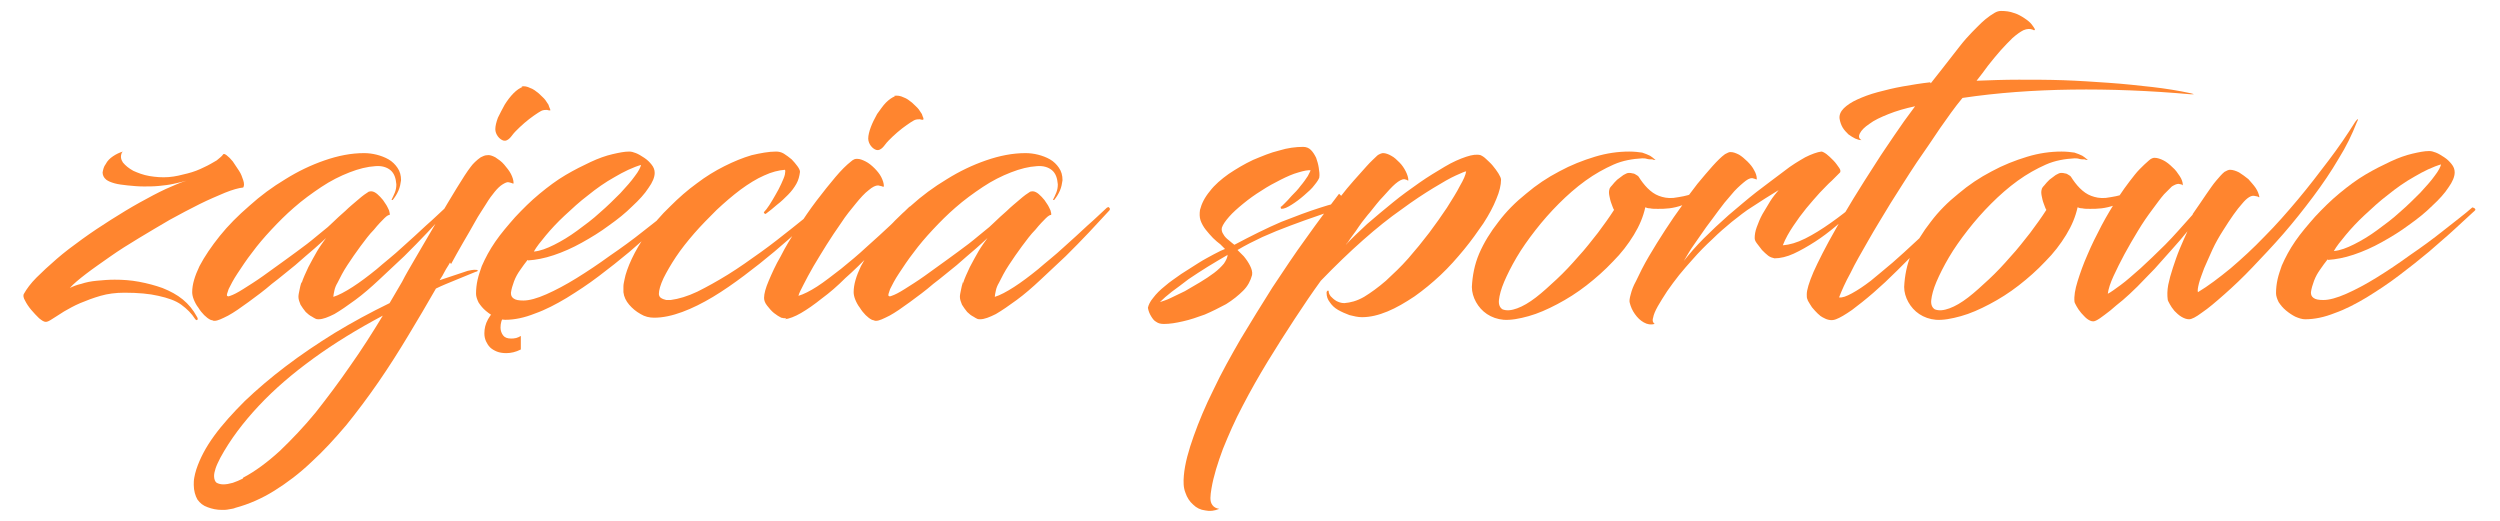
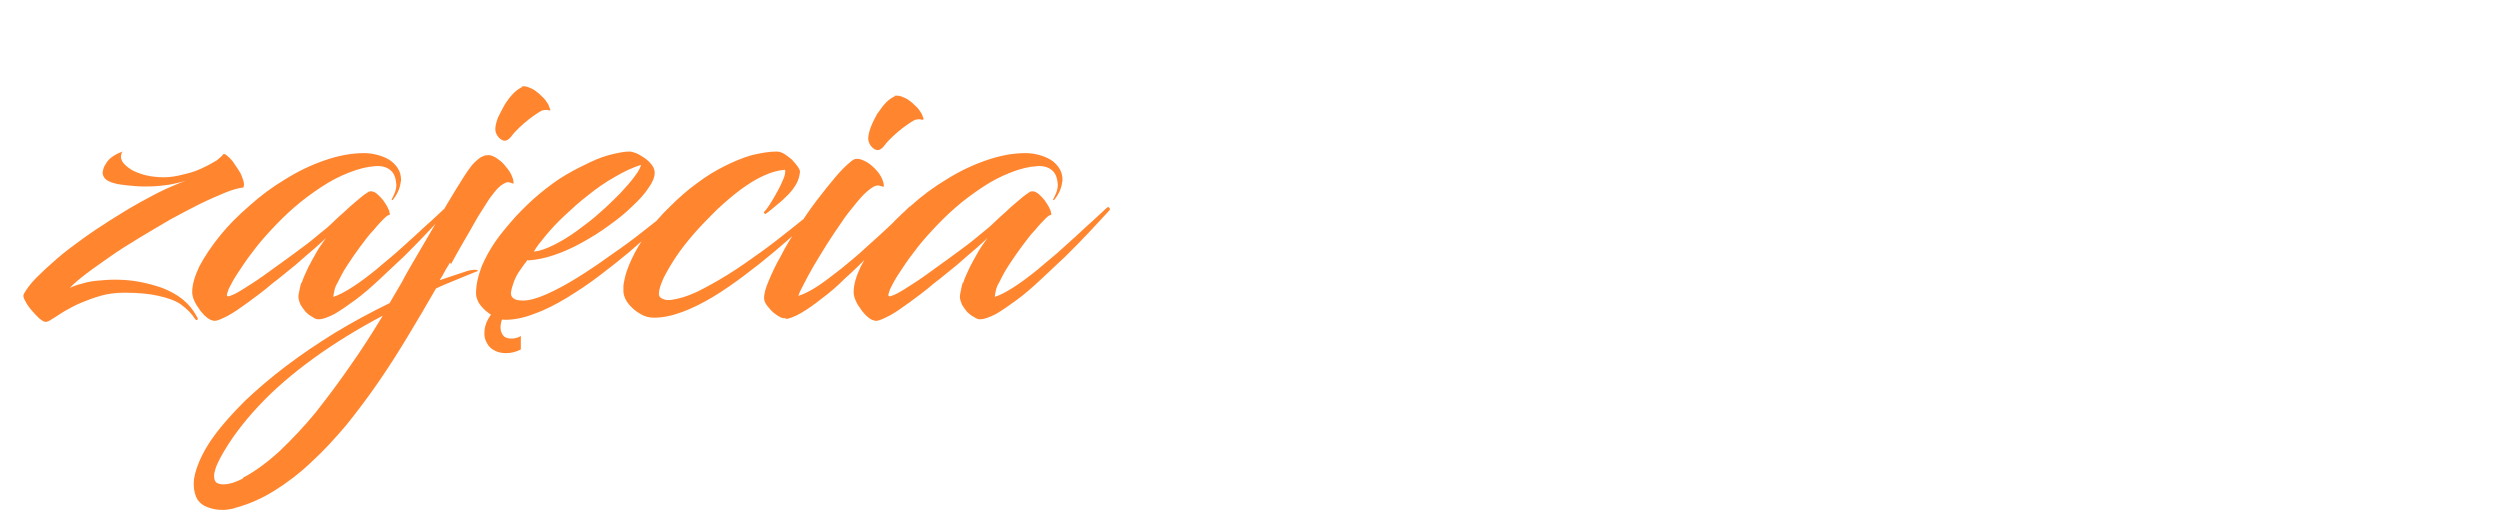
<svg xmlns="http://www.w3.org/2000/svg" xml:space="preserve" width="48mm" height="10mm" style="shape-rendering:geometricPrecision; text-rendering:geometricPrecision; image-rendering:optimizeQuality; fill-rule:evenodd; clip-rule:evenodd" viewBox="0 0 4800 1000">
  <defs>
    <style type="text/css">
   
    .fil0 {fill:#FF852F;fill-rule:nonzero}
   
  </style>
  </defs>
  <g id="Vrstva_x0020_1">
    <g id="_448982000">
      <g>
        <path class="fil0" d="M236 291c-7,2 -13,5 -19,9 -6,4 -11,9 -14,15 -4,5 -5,11 -6,16 0,5 2,10 7,14 4,3 9,5 16,7 7,2 16,3 25,4 10,1 20,2 31,2 9,0 19,0 29,-1 10,-1 19,-2 28,-4 9,-2 18,-4 25,-6 -11,3 -24,9 -40,16 -15,7 -32,16 -50,26 -18,10 -36,21 -55,33 -19,12 -37,24 -55,37 -18,13 -34,25 -49,38 -15,13 -28,25 -39,36 -11,11 -19,22 -24,31 -2,3 -1,8 2,13 3,6 7,12 12,18 5,6 10,11 15,16 5,4 9,7 13,7 3,0 7,-2 13,-6 6,-4 13,-8 22,-14 9,-5 19,-11 31,-16 12,-5 25,-10 39,-14 14,-4 29,-6 46,-6 26,0 48,2 65,6 18,4 33,9 44,17 11,8 20,17 27,28 2,2 3,2 4,1 1,-1 1,-3 -1,-6 -7,-13 -16,-24 -27,-33 -11,-9 -24,-16 -39,-22 -14,-5 -29,-9 -45,-12 -16,-3 -31,-4 -47,-4 -12,0 -23,1 -34,2 -11,1 -21,3 -30,6 -9,2 -16,5 -22,8 7,-8 18,-17 31,-27 13,-10 29,-21 46,-33 17,-12 36,-24 56,-36 20,-12 40,-24 59,-35 20,-11 39,-21 57,-30 18,-9 35,-16 49,-22 15,-6 26,-9 35,-10 2,-3 2,-8 0,-14 -2,-6 -4,-12 -8,-18 -4,-6 -8,-12 -12,-18 -4,-5 -8,-9 -12,-12 -4,-3 -6,-3 -7,-1 -2,3 -6,6 -12,11 -7,4 -15,9 -24,13 -10,5 -20,9 -32,12 -12,3 -23,6 -36,7 -13,1 -25,0 -37,-2 -12,-2 -22,-6 -31,-10 -9,-5 -15,-10 -20,-16 -4,-6 -5,-12 -2,-19zm343 250c-2,6 -3,11 -4,16 -1,5 -2,9 -2,13 0,5 2,10 4,15 3,5 6,9 10,14 4,4 8,7 12,9 3,2 5,3 7,4 2,1 4,1 6,1 8,0 18,-4 30,-10 12,-7 25,-16 40,-27 15,-11 30,-24 46,-39 16,-15 32,-30 48,-45 16,-16 31,-31 45,-46 14,-15 27,-29 39,-42 1,-1 1,-2 1,-3 0,-1 -1,-2 -2,-3 -1,-1 -2,0 -4,1 -10,9 -22,21 -37,34 -14,13 -29,27 -46,42 -16,15 -33,28 -49,42 -16,13 -32,25 -46,34 -14,9 -27,16 -37,19 0,-3 1,-7 2,-12 1,-5 3,-10 6,-15 5,-10 11,-22 19,-34 8,-12 16,-24 25,-36 9,-12 17,-23 26,-32 8,-10 15,-17 20,-22 5,-5 9,-7 10,-6 1,-2 0,-5 -1,-9 -2,-4 -4,-9 -7,-13 -3,-5 -6,-9 -10,-13 -4,-4 -7,-7 -11,-9 -4,-2 -7,-2 -11,-1 -5,3 -12,8 -20,15 -8,7 -17,14 -25,22 -9,8 -17,15 -24,22 -7,7 -13,12 -17,15 -9,7 -19,16 -32,26 -13,10 -27,20 -42,31 -15,11 -29,21 -43,31 -14,10 -27,18 -38,25 -11,7 -19,11 -25,13 -1,0 -2,1 -3,1 -1,0 -2,0 -3,-1 -1,-1 0,-5 3,-13 4,-8 9,-18 17,-30 8,-12 17,-26 28,-40 11,-15 23,-29 37,-44 14,-15 28,-29 43,-42 17,-15 35,-28 53,-40 18,-12 36,-21 54,-28 18,-7 34,-11 50,-12 12,-1 22,2 29,8 7,6 10,15 11,27 0,6 -1,11 -3,16 -2,5 -4,9 -6,13 0,0 0,1 0,1 1,0 1,0 2,0 4,-5 8,-11 11,-18 3,-7 4,-13 5,-20 0,-9 -2,-17 -7,-24 -4,-6 -10,-12 -17,-16 -7,-4 -15,-7 -23,-9 -8,-2 -16,-3 -24,-3 -25,0 -50,5 -76,14 -26,9 -51,21 -75,36 -25,15 -48,32 -69,51 -22,19 -41,38 -57,58 -16,20 -29,39 -39,58 -9,19 -14,35 -14,50 0,4 1,9 3,14 2,5 5,11 9,16 3,5 7,10 11,14 4,4 8,7 12,9 1,0 2,1 4,1 1,1 3,1 4,1 6,0 14,-4 26,-10 11,-6 24,-15 39,-26 15,-11 30,-22 45,-35 16,-12 31,-25 45,-36 14,-12 26,-23 37,-32 10,-9 18,-16 22,-20 -5,7 -11,15 -17,25 -6,10 -11,20 -17,31 -5,11 -10,21 -13,31zm287 -34c7,-13 15,-27 23,-41 8,-14 16,-27 23,-40 7,-13 15,-24 21,-34 6,-10 12,-18 17,-24 5,-6 10,-11 15,-14 5,-3 9,-5 12,-4 3,1 5,1 7,2 1,1 2,1 2,-1 0,-5 -2,-11 -5,-17 -3,-6 -8,-12 -13,-18 -5,-6 -11,-10 -17,-14 -6,-3 -11,-5 -16,-4 -4,0 -8,2 -12,4 -4,3 -7,5 -11,9 -3,3 -6,6 -8,9 -7,9 -16,23 -27,41 -11,18 -23,38 -37,62 -14,24 -29,50 -45,77 -8,14 -16,27 -23,41 -8,14 -16,27 -24,41 -37,18 -72,37 -105,57 -34,21 -65,42 -94,64 -29,22 -56,45 -79,67 -23,23 -43,45 -59,67 -16,22 -27,43 -34,64 -2,6 -3,11 -4,16 -1,5 -1,10 -1,14 0,11 3,21 7,28 5,7 11,12 20,15 8,3 17,5 27,5 4,0 9,0 13,-1 4,-1 9,-1 13,-3 26,-7 51,-18 75,-33 24,-15 48,-33 71,-55 23,-21 45,-45 67,-71 21,-26 42,-54 62,-83 20,-29 39,-59 57,-89 18,-30 36,-60 53,-90 12,-6 25,-11 37,-16 13,-5 26,-11 39,-16 4,-1 5,-2 4,-3 -1,-1 -3,-1 -7,-1 -3,0 -7,1 -12,2 -9,3 -18,6 -27,9 -9,3 -18,6 -27,9 4,-6 7,-11 10,-17 3,-6 7,-11 10,-17zm-400 412c-6,3 -13,6 -19,8 -7,2 -13,3 -18,3 -5,0 -9,-1 -13,-3 -3,-2 -5,-7 -5,-13 0,-4 1,-9 3,-15 2,-6 5,-12 9,-20 19,-35 44,-68 74,-100 30,-32 65,-62 105,-91 40,-29 84,-56 133,-82 -20,33 -41,66 -63,97 -22,32 -44,61 -66,89 -23,28 -46,52 -69,74 -23,21 -47,39 -70,51zm537 -752c-5,2 -11,6 -17,12 -6,6 -12,14 -17,22 -5,9 -9,17 -13,25 -3,8 -5,16 -5,22 0,5 2,10 5,14 3,4 7,7 11,8 4,1 8,-1 12,-5 3,-3 6,-8 11,-13 5,-5 11,-11 17,-16 6,-5 12,-10 18,-14 6,-4 10,-7 14,-9 4,-2 8,-2 11,-2 3,1 5,1 6,1 1,0 1,-1 0,-3 -1,-2 -2,-5 -3,-8 -2,-3 -4,-6 -6,-9 -3,-4 -8,-8 -13,-13 -5,-4 -10,-8 -16,-10 -6,-3 -11,-4 -17,-3zm11 333c15,-1 31,-4 49,-10 18,-6 36,-14 54,-24 18,-10 36,-21 52,-33 17,-12 32,-24 45,-37 13,-12 24,-24 31,-35 8,-11 12,-21 12,-29 0,-6 -2,-11 -6,-16 -4,-5 -8,-9 -14,-13 -6,-4 -11,-7 -16,-9 -5,-2 -9,-3 -13,-3 -9,0 -19,2 -32,5 -13,3 -27,8 -42,15 -15,7 -31,15 -48,25 -17,10 -33,22 -50,36 -17,14 -32,29 -47,45 -14,16 -27,31 -38,47 -11,16 -19,31 -26,47 -3,9 -6,17 -8,26 -2,9 -3,18 -3,27 0,5 2,11 5,17 4,6 8,11 14,16 6,5 12,9 18,12 7,3 13,5 19,5 18,0 37,-4 57,-12 20,-7 41,-18 61,-30 21,-13 41,-26 62,-42 20,-15 40,-31 58,-46 18,-16 35,-30 50,-44 15,-14 27,-25 38,-35 1,-1 1,-2 0,-3 -1,-1 -1,-2 -3,-2 -1,-1 -2,-1 -3,0 -16,14 -35,28 -55,44 -20,16 -42,32 -64,47 -22,16 -43,30 -64,43 -21,13 -40,23 -58,31 -18,8 -33,12 -44,12 -9,0 -15,-1 -19,-4 -4,-3 -5,-6 -5,-11 1,-7 3,-14 6,-22 3,-8 7,-15 12,-22 5,-7 9,-13 14,-19zm217 -184c-1,5 -5,13 -12,22 -7,10 -17,21 -28,33 -12,12 -25,25 -39,37 -14,13 -29,24 -44,35 -15,11 -30,20 -44,27 -14,7 -27,12 -39,13 5,-9 13,-19 23,-31 10,-12 22,-25 36,-38 14,-13 29,-27 45,-39 16,-13 33,-25 51,-35 17,-10 35,-19 53,-24zm34 249c0,-8 3,-18 9,-31 6,-12 14,-26 24,-41 10,-15 22,-30 35,-45 13,-15 28,-30 43,-45 15,-14 30,-27 46,-39 15,-11 31,-21 45,-27 15,-7 28,-10 40,-11 1,1 1,4 0,9 -1,5 -4,11 -7,18 -3,7 -7,14 -11,21 -4,7 -8,14 -12,20 -4,6 -7,10 -10,13 -1,1 0,2 1,3 1,1 2,1 3,0 7,-5 14,-11 21,-17 8,-6 15,-13 21,-19 7,-7 12,-14 16,-21 4,-7 6,-15 7,-23 0,-3 -2,-7 -5,-11 -3,-4 -7,-9 -11,-13 -5,-4 -10,-8 -15,-11 -5,-3 -10,-4 -15,-4 -14,0 -30,3 -47,7 -17,5 -34,12 -52,21 -18,9 -36,20 -53,33 -18,13 -35,28 -51,44 -18,17 -33,35 -45,52 -12,17 -22,34 -29,49 -7,15 -12,29 -14,40 -1,5 -2,9 -2,13 0,4 0,8 0,11 1,9 5,17 11,24 6,7 13,13 22,18 8,5 17,7 26,7 17,0 35,-4 54,-11 19,-7 39,-17 59,-29 20,-12 40,-26 60,-41 20,-15 39,-30 58,-46 19,-16 36,-31 51,-45 16,-14 29,-27 41,-38 1,-1 1,-2 0,-2 -1,-1 -1,-1 -3,-2 -1,0 -2,0 -3,0 -16,13 -33,27 -52,42 -19,15 -39,31 -60,46 -21,15 -42,30 -63,43 -21,13 -41,24 -59,33 -19,9 -36,14 -51,16 -3,0 -6,0 -9,0 -4,-1 -7,-2 -10,-4 -3,-2 -4,-5 -4,-9zm242 48c8,-1 19,-5 31,-12 12,-7 25,-16 40,-28 15,-11 30,-24 45,-39 16,-14 31,-29 47,-45 16,-15 31,-31 45,-46 14,-15 27,-29 39,-41 1,-1 1,-2 0,-3 0,-1 -1,-2 -3,-3 -1,-1 -3,0 -5,1 -10,10 -22,21 -36,35 -14,13 -30,28 -46,42 -16,15 -33,29 -49,42 -17,13 -32,25 -46,34 -14,9 -26,15 -36,18 1,-5 5,-12 10,-22 5,-10 11,-21 19,-35 8,-13 16,-27 25,-41 9,-14 18,-28 28,-42 9,-14 19,-26 28,-37 9,-11 17,-20 25,-26 7,-6 13,-9 18,-9 3,1 6,1 8,2 2,1 3,1 3,-1 0,-5 -2,-11 -5,-17 -3,-6 -8,-12 -13,-17 -5,-5 -11,-10 -17,-13 -6,-3 -11,-5 -16,-5 -2,0 -4,0 -6,1 -2,1 -4,2 -6,4 -9,7 -19,17 -30,30 -11,13 -23,28 -36,45 -13,17 -25,35 -37,53 -12,18 -23,36 -32,54 -10,17 -17,33 -23,47 -6,14 -9,25 -9,33 0,5 2,10 6,15 4,5 8,10 13,14 5,4 10,7 14,9 2,0 4,1 5,1 1,0 3,0 5,0zm211 -428c-5,2 -11,6 -17,12 -6,6 -11,14 -17,22 -5,9 -9,17 -12,25 -3,8 -5,16 -5,22 0,5 2,10 5,14 3,4 7,7 11,8 4,1 8,-1 12,-5 3,-3 6,-8 11,-13 5,-5 11,-11 17,-16 6,-5 12,-10 18,-14 6,-4 10,-7 14,-9 4,-2 8,-2 11,-2 3,1 5,1 6,1 1,0 1,-1 1,-3 -1,-2 -2,-5 -3,-8 -2,-3 -4,-6 -6,-9 -3,-4 -8,-8 -13,-13 -5,-4 -10,-8 -16,-10 -6,-3 -12,-4 -18,-3zm131 356c-2,6 -3,11 -4,16 -1,5 -2,9 -2,13 0,5 2,10 4,15 3,5 6,9 10,14 4,4 8,7 12,9 3,2 5,3 7,4 2,1 4,1 6,1 8,0 18,-4 30,-10 12,-7 25,-16 40,-27 15,-11 30,-24 46,-39 16,-15 32,-30 48,-45 16,-16 31,-31 45,-46 14,-15 27,-29 39,-42 1,-1 1,-2 1,-3 0,-1 -1,-2 -2,-3 -1,-1 -2,0 -4,1 -10,9 -22,21 -37,34 -14,13 -29,27 -46,42 -16,15 -33,28 -49,42 -16,13 -32,25 -46,34 -14,9 -27,16 -37,19 0,-3 1,-7 2,-12 1,-5 3,-10 6,-15 5,-10 11,-22 19,-34 8,-12 16,-24 25,-36 9,-12 17,-23 26,-32 8,-10 15,-17 20,-22 5,-5 9,-7 10,-6 1,-2 0,-5 -1,-9 -2,-4 -4,-9 -7,-13 -3,-5 -6,-9 -10,-13 -4,-4 -7,-7 -11,-9 -4,-2 -7,-2 -11,-1 -5,3 -12,8 -20,15 -8,7 -17,14 -25,22 -9,8 -17,15 -24,22 -7,7 -13,12 -17,15 -9,7 -19,16 -32,26 -13,10 -27,20 -42,31 -15,11 -29,21 -43,31 -14,10 -27,18 -38,25 -11,7 -19,11 -25,13 -1,0 -2,1 -3,1 -1,0 -2,0 -3,-1 -1,-1 0,-5 3,-13 4,-8 9,-18 17,-30 8,-12 17,-26 28,-40 11,-15 23,-29 37,-44 14,-15 28,-29 43,-42 17,-15 35,-28 53,-40 18,-12 36,-21 54,-28 18,-7 34,-11 50,-12 12,-1 22,2 29,8 7,6 10,15 11,27 0,6 -1,11 -3,16 -2,5 -4,9 -6,13 0,0 0,1 0,1 1,0 1,0 2,0 4,-5 8,-11 11,-18 3,-7 4,-13 5,-20 0,-9 -2,-17 -7,-24 -4,-6 -10,-12 -17,-16 -7,-4 -15,-7 -23,-9 -8,-2 -16,-3 -24,-3 -25,0 -50,5 -76,14 -26,9 -51,21 -75,36 -25,15 -48,32 -69,51 -22,19 -41,38 -57,58 -16,20 -29,39 -39,58 -9,19 -14,35 -14,50 0,4 1,9 3,14 2,5 5,11 9,16 3,5 7,10 11,14 4,4 8,7 12,9 1,0 2,1 4,1 1,1 3,1 4,1 6,0 14,-4 26,-10 11,-6 24,-15 39,-26 15,-11 30,-22 45,-35 16,-12 31,-25 45,-36 14,-12 26,-23 37,-32 10,-9 18,-16 22,-20 -5,7 -11,15 -17,25 -6,10 -11,20 -17,31 -5,11 -10,21 -13,31z" />
-         <path class="fil0" d="M2517 324c0,3 -3,8 -6,14 -4,6 -8,12 -14,19 -5,7 -11,13 -17,19 -5,6 -10,11 -14,15 -4,4 -6,6 -7,6 0,0 0,1 0,2 0,1 1,1 1,2 6,0 12,-3 20,-8 8,-5 16,-11 24,-18 8,-7 15,-13 20,-20 5,-6 8,-11 9,-14 1,-6 0,-12 -1,-19 -1,-7 -3,-13 -5,-19 -3,-6 -6,-11 -10,-15 -4,-4 -9,-6 -15,-6 -14,0 -30,2 -46,7 -17,4 -33,11 -50,18 -17,8 -32,17 -47,27 -14,10 -27,21 -36,33 -10,12 -16,24 -19,36 -1,7 -1,14 1,20 2,6 6,13 10,18 5,6 9,11 14,16 5,5 10,9 14,12 4,4 7,7 9,9 -5,2 -12,5 -21,10 -9,5 -19,10 -30,17 -11,7 -22,14 -33,21 -11,8 -22,15 -31,23 -10,8 -17,15 -23,23 -6,7 -9,14 -10,19 1,6 3,11 6,16 3,5 6,9 10,11 4,3 9,4 15,4 11,0 23,-2 36,-5 14,-3 28,-8 42,-13 14,-6 28,-13 41,-20 13,-8 24,-17 33,-26 9,-9 14,-19 17,-30 1,-6 -1,-12 -4,-18 -3,-6 -7,-12 -12,-18 -5,-5 -9,-9 -12,-12 15,-9 31,-17 48,-25 18,-8 35,-15 54,-22 18,-7 36,-13 53,-19 17,-6 31,-11 45,-15 13,-4 23,-8 30,-10 7,-2 10,-4 9,-4 0,-1 -1,-2 -2,-3 -1,-1 -2,-1 -3,-1 -3,0 -11,1 -24,4 -13,3 -31,7 -52,14 -22,7 -46,16 -74,27 -28,12 -58,27 -90,44 -3,-2 -6,-5 -11,-9 -4,-3 -8,-7 -10,-11 -3,-4 -4,-9 -3,-13 2,-6 7,-13 14,-21 7,-8 16,-16 27,-25 11,-9 22,-17 35,-25 12,-8 25,-15 37,-21 12,-6 23,-11 34,-14 10,-3 19,-5 25,-4zm-160 165c0,5 -3,11 -7,17 -5,6 -11,12 -19,18 -8,6 -17,12 -27,18 -10,6 -19,11 -29,17 -10,5 -19,9 -27,13 -8,4 -15,6 -21,8 6,-6 14,-13 23,-20 10,-7 20,-15 32,-24 12,-8 24,-16 37,-24 13,-8 25,-15 37,-22zm214 -117c-20,26 -41,54 -63,85 -22,30 -43,62 -65,95 -21,33 -41,66 -61,99 -19,33 -37,65 -52,97 -16,32 -28,61 -38,89 -10,28 -17,53 -19,76 -1,12 -1,23 3,33 3,9 8,17 15,23 6,6 14,10 23,11 9,2 17,1 27,-3 -6,-1 -10,-3 -13,-7 -3,-4 -4,-8 -4,-14 0,-5 1,-12 2,-18 4,-24 12,-49 22,-76 11,-27 23,-55 38,-83 15,-29 31,-57 48,-85 17,-28 35,-56 52,-82 17,-26 34,-51 50,-73 28,-29 55,-55 81,-78 26,-23 51,-43 74,-59 23,-17 43,-30 61,-41 18,-11 32,-19 43,-24 11,-5 18,-8 20,-8 -1,7 -5,16 -12,28 -6,12 -15,26 -25,42 -10,15 -22,32 -34,48 -13,17 -26,33 -40,49 -14,16 -29,30 -43,43 -15,13 -29,23 -42,31 -14,8 -26,11 -38,12 -6,0 -11,-2 -15,-4 -5,-3 -8,-6 -11,-9 -3,-4 -4,-7 -4,-10 0,-1 -1,-1 -2,-1 -1,1 -2,2 -2,4 0,7 2,13 6,18 4,6 9,11 16,15 7,4 14,7 22,10 8,2 16,4 24,4 16,0 32,-4 49,-11 17,-7 34,-17 52,-29 17,-12 34,-26 50,-41 16,-15 31,-32 45,-49 14,-17 26,-34 37,-50 11,-17 19,-32 25,-47 6,-14 9,-27 9,-37 0,-3 -2,-7 -5,-12 -3,-5 -7,-10 -11,-15 -4,-5 -9,-9 -13,-13 -4,-4 -8,-6 -10,-7 -7,-2 -16,-1 -28,3 -12,4 -26,10 -41,19 -15,9 -32,19 -49,31 -17,12 -34,24 -51,38 -17,14 -33,27 -49,41 -15,14 -29,27 -41,40 0,0 1,-2 4,-5 2,-3 5,-8 9,-13 4,-5 8,-11 12,-17 4,-6 8,-11 12,-16 4,-5 7,-9 9,-11 9,-11 17,-22 26,-31 9,-10 16,-18 23,-24 7,-6 13,-9 17,-9 3,1 5,1 6,2 1,1 2,1 2,0 0,-5 -2,-11 -5,-17 -3,-6 -7,-12 -12,-17 -5,-5 -10,-10 -16,-13 -5,-3 -11,-5 -15,-5 -1,0 -3,0 -5,1 -2,1 -5,2 -7,4 -5,5 -12,11 -20,20 -8,9 -16,18 -25,28 -9,10 -17,20 -24,29zm604 -65c2,0 3,0 3,0 1,0 0,-1 -2,-2 -2,-2 -5,-4 -8,-6 -4,-2 -9,-4 -15,-6 -7,-1 -15,-2 -25,-2 -21,0 -43,3 -66,10 -23,7 -46,16 -68,28 -23,12 -44,26 -64,43 -20,16 -38,34 -53,54 -15,19 -28,40 -37,61 -9,21 -13,43 -14,64 0,10 3,20 8,29 5,9 12,17 21,23 9,6 20,10 32,11 14,1 30,-2 48,-7 18,-5 36,-13 55,-23 19,-10 38,-22 56,-36 18,-14 35,-29 51,-46 16,-16 29,-33 40,-51 11,-18 18,-35 22,-53 2,1 5,2 9,2 4,1 9,1 15,1 7,0 14,0 22,-1 8,-1 17,-3 25,-6 13,-4 25,-10 36,-16 11,-6 20,-13 27,-19 7,-6 11,-11 13,-15 -2,0 -6,1 -11,5 -5,3 -11,7 -19,11 -8,4 -17,8 -27,12 -10,4 -22,6 -36,8 -11,1 -20,-1 -28,-4 -8,-3 -15,-8 -22,-15 -6,-6 -12,-14 -17,-22 -1,-1 -2,-2 -4,-3 -2,-1 -4,-3 -7,-3 -3,-1 -5,-1 -8,-1 -3,0 -6,2 -10,4 -4,3 -8,6 -12,9 -4,4 -7,7 -10,11 -3,3 -5,6 -5,8 -1,3 -1,7 0,12 1,5 2,10 4,15 2,5 3,9 5,12 -9,14 -19,28 -31,44 -12,15 -24,31 -38,46 -13,15 -27,30 -41,43 -14,13 -27,25 -40,35 -13,10 -25,17 -36,21 -11,4 -20,5 -28,2 -5,-3 -8,-9 -7,-18 1,-9 4,-21 10,-35 6,-14 14,-30 24,-47 10,-17 22,-34 36,-52 14,-18 29,-35 45,-51 16,-16 33,-31 51,-44 18,-13 36,-23 54,-31 18,-8 37,-11 55,-12 3,0 6,0 9,1 3,1 7,1 11,1zm55 87c-11,15 -22,31 -33,48 -11,17 -21,33 -31,50 -10,17 -18,33 -25,48 -5,9 -8,17 -10,25 -2,7 -3,13 -2,16 2,8 5,15 10,22 5,7 10,12 17,16 7,4 14,5 21,3 -3,-2 -5,-6 -3,-12 1,-6 4,-13 9,-22 5,-9 11,-18 18,-29 7,-10 15,-21 23,-31 8,-10 17,-20 25,-29 13,-15 26,-28 39,-40 12,-12 25,-23 37,-33 13,-10 26,-21 41,-30 15,-10 31,-20 49,-31 -5,6 -11,13 -16,21 -5,8 -10,17 -15,25 -5,9 -8,17 -11,25 -3,8 -4,15 -4,21 0,3 1,6 4,10 3,4 6,8 10,13 4,4 8,8 12,11 4,3 8,4 12,5 11,0 24,-3 37,-9 13,-6 27,-14 41,-23 14,-9 27,-19 39,-29 12,-10 23,-19 31,-28 9,-8 14,-15 17,-19 -1,-1 -2,-1 -3,-1 -2,0 -3,1 -3,1 -17,15 -34,28 -51,40 -17,12 -33,22 -49,30 -16,8 -30,12 -43,13 5,-13 12,-25 20,-37 8,-12 16,-23 25,-34 9,-11 18,-21 26,-30 9,-9 16,-17 23,-23 7,-7 12,-12 16,-16 1,-2 1,-5 -2,-9 -3,-4 -6,-9 -11,-14 -5,-5 -9,-9 -13,-12 -4,-3 -8,-5 -10,-5 -8,1 -19,5 -31,11 -12,7 -26,15 -41,27 -17,13 -35,26 -53,40 -18,14 -35,29 -53,44 -17,15 -33,30 -48,45 -15,15 -27,29 -38,43 6,-10 12,-21 20,-32 8,-11 15,-22 23,-33 8,-11 16,-21 23,-31 8,-11 16,-21 25,-31 8,-10 16,-17 23,-23 7,-6 12,-9 17,-9 3,1 5,1 7,2 1,1 2,1 2,-1 0,-5 -2,-11 -5,-16 -3,-6 -7,-11 -13,-17 -5,-5 -11,-10 -16,-13 -6,-3 -11,-5 -16,-5 -2,0 -3,0 -5,1 -2,1 -4,2 -6,3 -7,5 -15,13 -24,23 -9,10 -19,22 -29,34 -10,13 -20,26 -29,40zm476 -236c-18,2 -36,5 -53,8 -17,3 -33,7 -48,11 -15,4 -28,9 -39,14 -11,5 -20,11 -26,17 -6,6 -9,13 -8,20 1,6 3,12 6,17 3,5 7,9 11,13 4,3 9,6 13,8 5,2 8,3 12,3 -5,-3 -6,-7 -3,-13 3,-6 9,-12 18,-18 9,-7 22,-13 37,-19 15,-6 32,-11 51,-15 -15,20 -28,38 -40,56 -12,18 -24,35 -34,51 -33,51 -59,93 -78,128 -20,35 -34,63 -43,83 -9,21 -13,35 -13,43 0,4 0,7 1,9 1,2 1,3 1,3 2,4 5,8 8,13 4,5 8,9 11,12 4,4 7,6 9,7 4,2 7,4 12,5 4,1 9,1 14,-1 8,-3 18,-9 31,-18 12,-9 26,-20 41,-33 15,-13 30,-27 45,-42 15,-15 30,-30 44,-44 14,-15 27,-28 38,-40 11,-12 20,-22 27,-30 1,-1 1,-2 1,-3 0,-1 -1,-2 -2,-3 -1,-1 -3,0 -4,1 -8,7 -18,17 -30,28 -12,11 -25,23 -39,36 -14,13 -28,26 -43,39 -15,13 -29,24 -42,35 -13,10 -25,18 -36,24 -11,6 -19,9 -25,8 5,-13 12,-29 22,-47 9,-19 21,-39 34,-62 13,-23 28,-47 43,-72 16,-25 32,-51 50,-78 16,-23 31,-45 45,-66 14,-20 28,-40 43,-58 67,-10 137,-15 210,-16 73,-1 149,2 228,9 5,0 7,0 6,0 -1,-1 -3,-1 -6,-2 -23,-5 -48,-9 -74,-12 -27,-3 -54,-6 -83,-8 -29,-2 -58,-4 -87,-5 -29,-1 -58,-1 -86,-1 -28,0 -55,1 -81,2 7,-9 15,-19 22,-29 8,-10 16,-20 24,-29 8,-9 16,-17 23,-24 8,-7 15,-12 21,-15 7,-3 13,-3 18,-1 3,2 4,1 4,-1 -1,-2 -3,-5 -6,-9 -3,-4 -8,-8 -14,-12 -6,-4 -13,-8 -20,-10 -8,-3 -16,-4 -25,-4 -4,0 -8,1 -13,4 -5,3 -11,7 -17,12 -5,4 -10,9 -16,15 -6,6 -13,13 -21,22 -8,9 -17,21 -28,35 -11,14 -24,31 -40,51zm299 149c2,0 3,0 3,0 1,0 0,-1 -2,-2 -2,-2 -5,-4 -8,-6 -4,-2 -9,-4 -15,-6 -7,-1 -15,-2 -25,-2 -21,0 -43,3 -66,10 -23,7 -46,16 -68,28 -23,12 -44,26 -64,43 -20,16 -38,34 -53,54 -15,19 -28,40 -37,61 -9,21 -13,43 -14,64 0,10 3,20 8,29 5,9 12,17 21,23 9,6 20,10 32,11 14,1 30,-2 48,-7 18,-5 36,-13 55,-23 19,-10 38,-22 56,-36 18,-14 35,-29 51,-46 16,-16 29,-33 40,-51 11,-18 18,-35 22,-53 2,1 5,2 9,2 4,1 9,1 15,1 7,0 14,0 22,-1 8,-1 17,-3 25,-6 13,-4 25,-10 36,-16 11,-6 20,-13 27,-19 7,-6 11,-11 13,-15 -2,0 -6,1 -11,5 -5,3 -11,7 -19,11 -8,4 -17,8 -27,12 -10,4 -22,6 -36,8 -11,1 -20,-1 -28,-4 -8,-3 -15,-8 -22,-15 -6,-6 -12,-14 -17,-22 -1,-1 -2,-2 -4,-3 -2,-1 -4,-3 -7,-3 -3,-1 -5,-1 -8,-1 -3,0 -6,2 -10,4 -4,3 -8,6 -12,9 -4,4 -7,7 -10,11 -3,3 -5,6 -5,8 -1,3 -1,7 0,12 1,5 2,10 4,15 2,5 3,9 5,12 -9,14 -19,28 -31,44 -12,15 -24,31 -38,46 -13,15 -27,30 -41,43 -14,13 -27,25 -40,35 -13,10 -25,17 -36,21 -11,4 -20,5 -28,2 -5,-3 -8,-9 -7,-18 1,-9 4,-21 10,-35 6,-14 14,-30 24,-47 10,-17 22,-34 36,-52 14,-18 29,-35 45,-51 16,-16 33,-31 51,-44 18,-13 36,-23 54,-31 18,-8 37,-11 55,-12 3,0 6,0 9,1 3,1 7,1 11,1zm205 105c-19,21 -36,41 -53,58 -17,17 -33,32 -47,45 -15,13 -27,24 -38,32 -11,8 -19,14 -25,17 1,-9 5,-21 11,-34 6,-13 13,-27 21,-42 8,-15 17,-30 26,-45 9,-15 18,-28 27,-40 9,-12 16,-22 23,-30 6,-6 11,-11 15,-15 5,-3 9,-5 13,-5 4,1 6,1 7,2 1,1 2,1 1,0 0,-5 -2,-11 -6,-17 -4,-6 -8,-12 -14,-17 -5,-5 -11,-10 -17,-13 -6,-3 -12,-5 -17,-5 -1,0 -3,0 -5,1 -2,1 -4,2 -6,4 -6,5 -12,11 -18,17 -6,6 -12,14 -19,23 -7,9 -14,19 -22,31 -11,17 -22,35 -32,54 -10,19 -19,37 -27,56 -8,18 -14,35 -19,51 -5,16 -7,29 -6,39 0,2 2,5 4,9 2,4 5,8 9,13 4,4 7,8 11,11 4,3 8,5 12,5 3,0 7,-2 13,-6 6,-4 12,-9 20,-15 7,-6 15,-13 24,-20 8,-7 17,-15 28,-26 10,-10 21,-22 33,-34 11,-12 22,-25 33,-37 11,-12 21,-24 30,-35 -5,11 -10,22 -15,34 -5,12 -9,24 -13,36 -4,12 -7,23 -9,33 -2,11 -2,20 -1,28 0,2 2,5 4,9 2,4 5,8 9,13 4,4 8,8 13,11 5,3 10,5 15,5 5,0 13,-4 25,-13 12,-8 26,-20 43,-35 17,-15 35,-32 54,-52 19,-20 39,-41 59,-64 20,-23 39,-47 57,-71 18,-24 35,-49 49,-73 15,-24 26,-47 35,-70 2,-4 3,-6 2,-6 -1,0 -2,1 -5,5 -15,24 -32,49 -51,74 -19,25 -38,50 -59,75 -21,25 -42,49 -64,71 -22,23 -44,43 -65,61 -22,18 -43,34 -63,46 -1,-3 0,-9 2,-17 2,-8 6,-18 10,-29 5,-11 10,-23 16,-36 6,-13 13,-25 20,-36 15,-24 27,-41 37,-52 9,-11 17,-16 23,-15 4,1 7,1 8,2 1,1 2,1 2,0 -1,-5 -3,-11 -7,-17 -4,-6 -9,-11 -14,-17 -6,-5 -12,-9 -18,-13 -6,-3 -12,-5 -17,-5 -1,0 -3,0 -5,1 -2,1 -4,2 -6,3 -5,4 -10,10 -16,17 -6,7 -12,16 -19,26 -7,11 -16,23 -26,38z" />
-         <path class="fil0" d="M4470 499c15,-1 31,-4 49,-10 18,-6 36,-14 54,-24 18,-10 36,-21 52,-33 17,-12 32,-24 45,-37 13,-12 24,-24 31,-35 8,-11 12,-21 12,-29 0,-6 -2,-11 -6,-16 -4,-5 -8,-9 -14,-13 -6,-4 -11,-7 -16,-9 -5,-2 -9,-3 -13,-3 -9,0 -19,2 -32,5 -13,3 -27,8 -42,15 -15,7 -31,15 -48,25 -17,10 -33,22 -50,36 -17,14 -32,29 -47,45 -14,16 -27,31 -38,47 -11,16 -19,31 -26,47 -3,9 -6,17 -8,26 -2,9 -3,18 -3,27 0,5 2,11 5,17 4,6 8,11 14,16 6,5 12,9 18,12 7,3 13,5 19,5 18,0 37,-4 57,-12 20,-7 41,-18 61,-30 21,-13 41,-26 62,-42 20,-15 40,-31 58,-46 18,-16 35,-30 50,-44 15,-14 27,-25 38,-35 1,-1 1,-2 0,-3 -1,-1 -1,-2 -3,-2 -1,-1 -2,-1 -3,0 -16,14 -35,28 -55,44 -20,16 -42,32 -64,47 -22,16 -43,30 -64,43 -21,13 -40,23 -58,31 -18,8 -33,12 -44,12 -9,0 -15,-1 -19,-4 -4,-3 -5,-6 -5,-11 1,-7 3,-14 6,-22 3,-8 7,-15 12,-22 5,-7 9,-13 14,-19zm217 -184c-1,5 -5,13 -12,22 -7,10 -17,21 -28,33 -12,12 -25,25 -39,37 -14,13 -29,24 -44,35 -15,11 -30,20 -44,27 -14,7 -27,12 -39,13 5,-9 13,-19 23,-31 10,-12 22,-25 36,-38 14,-13 29,-27 45,-39 16,-13 33,-25 51,-35 17,-10 35,-19 53,-24z" />
      </g>
      <path class="fil0" d="M985 589c-8,5 -14,11 -18,18 -4,7 -6,14 -6,22 0,6 2,11 5,15 3,4 8,6 15,6 3,0 6,0 10,-1 3,-1 6,-2 9,-4l0 26c-10,5 -19,7 -28,7 -7,0 -13,-1 -18,-3 -5,-2 -10,-5 -13,-8 -4,-4 -6,-8 -8,-12 -2,-5 -3,-9 -3,-15 0,-9 2,-18 7,-27 5,-9 12,-17 21,-24l27 0z" />
    </g>
  </g>
</svg>